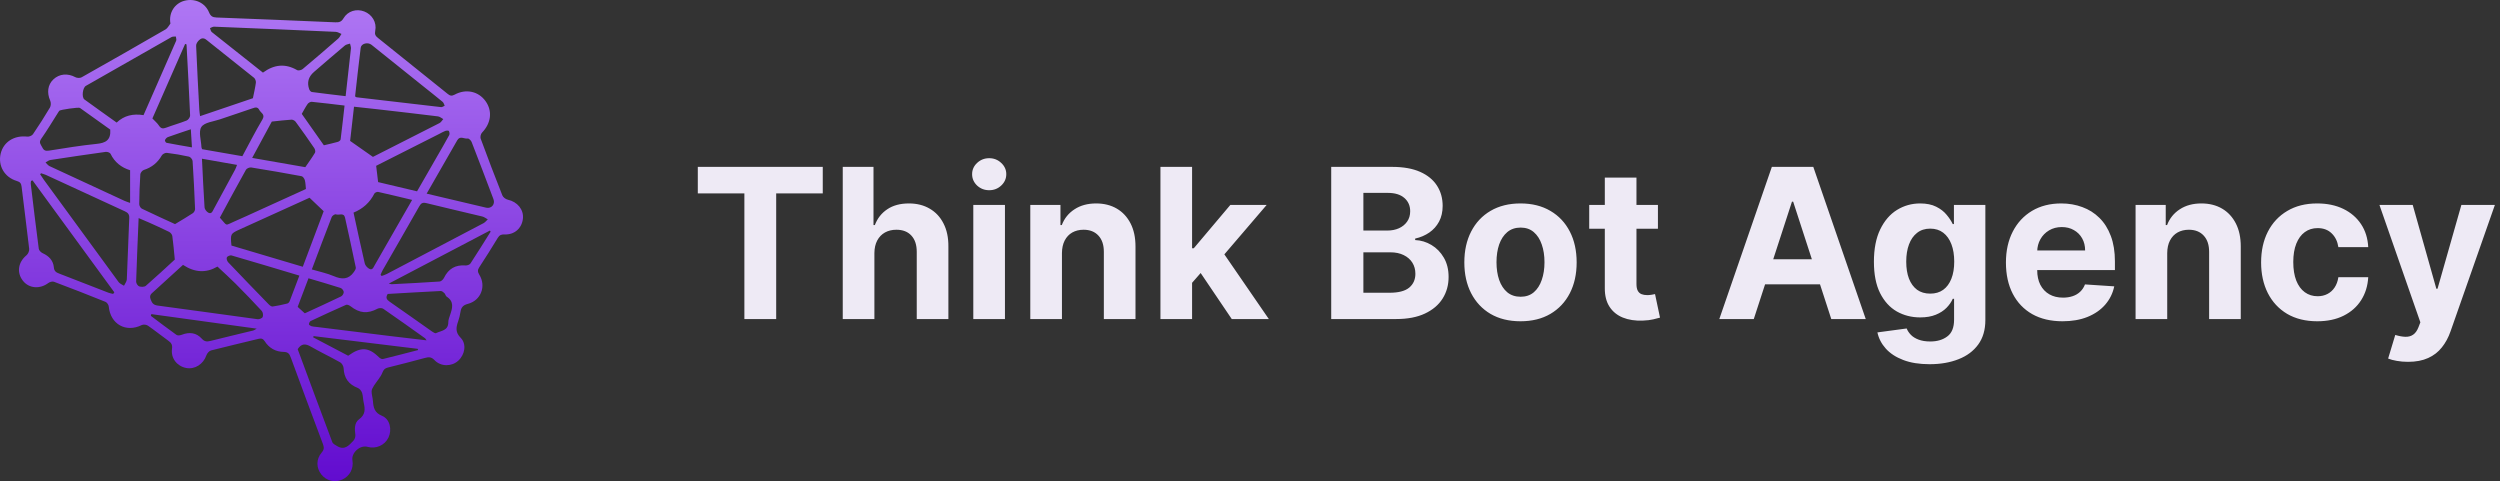
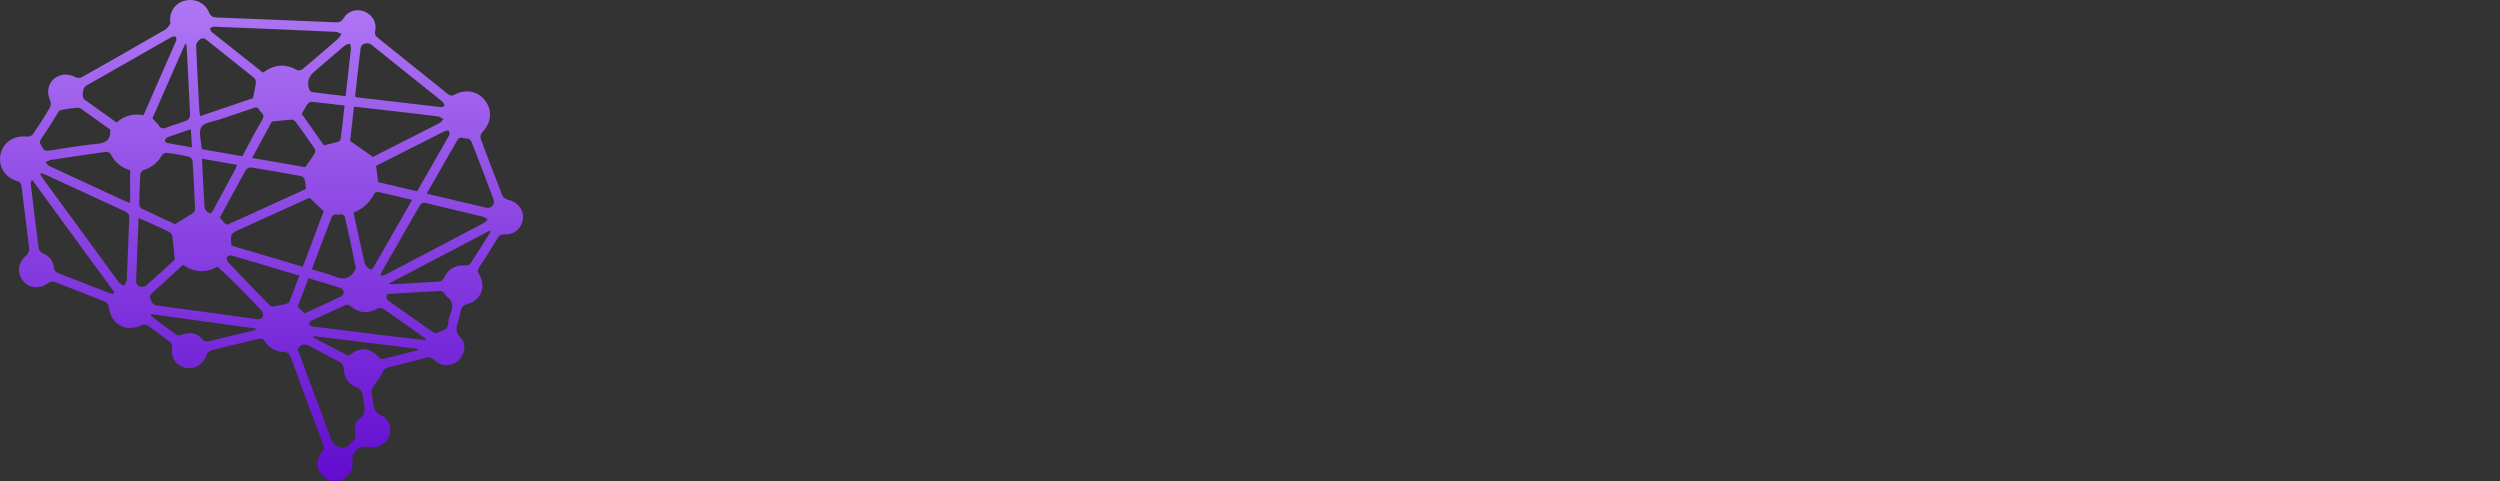
<svg xmlns="http://www.w3.org/2000/svg" width="239" height="46" viewBox="0 0 239 46" fill="none">
  <rect x="0" y="0" width="239" height="46" fill="#333333" stroke="none" />
  <g clip-path="url(#clip0_52_514)">
    <path d="M16.294 2.254C16.104 1.196 16.726 0.315 17.622 0.075C18.599 -0.187 19.603 0.253 19.984 1.182C20.137 1.553 20.328 1.659 20.703 1.673C24.484 1.815 28.265 1.97 32.046 2.133C32.397 2.148 32.629 2.106 32.837 1.751C33.253 1.047 34.081 0.811 34.818 1.094C35.575 1.385 36.04 2.148 35.871 2.952C35.801 3.284 35.899 3.44 36.134 3.627C38.363 5.406 40.587 7.191 42.805 8.982C43.03 9.164 43.192 9.195 43.467 9.046C44.547 8.459 45.745 8.728 46.419 9.669C47.098 10.617 46.953 11.776 46.082 12.679C45.963 12.803 45.892 13.092 45.951 13.25C46.621 15.068 47.311 16.88 48.026 18.681C48.098 18.862 48.347 19.047 48.544 19.09C49.469 19.292 50.086 20.04 49.989 20.912C49.888 21.823 49.179 22.456 48.236 22.412C47.915 22.397 47.745 22.482 47.583 22.747C47.009 23.692 46.422 24.629 45.816 25.553C45.637 25.824 45.663 26.002 45.828 26.272C46.499 27.365 45.975 28.724 44.734 29.049C44.288 29.165 44.092 29.368 44.027 29.795C43.978 30.12 43.898 30.443 43.789 30.753C43.591 31.32 43.529 31.776 44.041 32.296C44.629 32.894 44.444 33.907 43.807 34.486C43.178 35.056 42.151 35.07 41.541 34.43C41.24 34.112 40.991 34.119 40.629 34.218C39.451 34.541 38.267 34.841 37.082 35.136C36.796 35.207 36.672 35.329 36.555 35.628C36.379 36.074 36.019 36.444 35.757 36.858C35.65 37.027 35.53 37.225 35.526 37.411C35.522 37.716 35.629 38.023 35.651 38.331C35.698 38.963 35.795 39.456 36.529 39.758C37.288 40.071 37.491 41.09 37.136 41.831C36.78 42.575 35.934 42.948 35.128 42.717C34.433 42.518 33.57 43.288 33.691 43.999C33.826 44.796 33.438 45.526 32.706 45.853C32.002 46.168 31.204 45.969 30.719 45.359C30.227 44.739 30.209 43.897 30.748 43.27C30.993 42.986 30.993 42.773 30.873 42.452C29.835 39.694 28.809 36.933 27.795 34.166C27.668 33.82 27.532 33.648 27.114 33.642C26.357 33.63 25.728 33.28 25.312 32.63C25.149 32.376 24.986 32.324 24.697 32.397C23.192 32.771 21.678 33.112 20.176 33.501C19.994 33.548 19.794 33.784 19.728 33.975C19.436 34.821 18.617 35.346 17.779 35.175C16.907 34.996 16.321 34.237 16.444 33.345C16.495 32.974 16.382 32.779 16.102 32.581C15.44 32.107 14.806 31.592 14.137 31.13C13.993 31.031 13.706 30.998 13.554 31.074C12.042 31.827 10.557 30.997 10.398 29.307C10.383 29.145 10.232 28.916 10.087 28.858C8.452 28.198 6.808 27.556 5.157 26.936C5.01 26.881 4.755 26.953 4.617 27.057C3.808 27.667 2.756 27.579 2.179 26.826C1.577 26.043 1.737 25.065 2.532 24.405C2.685 24.277 2.813 23.993 2.791 23.799C2.565 21.814 2.3 19.835 2.065 17.851C2.027 17.539 1.931 17.397 1.612 17.303C0.423 16.951 -0.214 15.837 0.066 14.68C0.339 13.556 1.372 12.916 2.61 13.062C2.783 13.083 3.056 12.97 3.151 12.831C3.718 11.998 4.262 11.147 4.776 10.28C4.876 10.111 4.883 9.809 4.801 9.626C4.465 8.866 4.557 8.106 5.105 7.588C5.677 7.047 6.476 6.987 7.206 7.38C7.365 7.465 7.649 7.477 7.8 7.392C10.487 5.879 13.165 4.35 15.835 2.807C16.029 2.694 16.142 2.44 16.294 2.253V2.254ZM13.722 11.007C14.776 8.61 15.815 6.256 16.841 3.896C16.889 3.786 16.823 3.626 16.812 3.489C16.672 3.506 16.508 3.482 16.395 3.546C13.663 5.093 10.935 6.648 8.21 8.208C7.895 8.388 7.793 9.306 8.07 9.508C9.086 10.25 10.113 10.975 11.152 11.718C11.879 11.031 12.725 10.852 13.722 11.007ZM3.923 16.561C3.895 16.595 3.867 16.629 3.838 16.663C3.962 16.846 4.079 17.033 4.209 17.212C6.583 20.467 8.958 23.723 11.344 26.97C11.459 27.127 11.683 27.203 11.856 27.319C11.95 27.116 12.114 26.916 12.124 26.71C12.214 24.756 12.268 22.8 12.357 20.845C12.373 20.484 12.23 20.334 11.931 20.198C9.413 19.046 6.902 17.879 4.387 16.721C4.239 16.653 4.078 16.615 3.923 16.564V16.561ZM25.136 6.943C26.221 6.149 27.282 6.057 28.404 6.702C28.525 6.772 28.808 6.707 28.931 6.604C30.077 5.647 31.208 4.67 32.334 3.689C32.466 3.574 32.542 3.394 32.644 3.244C32.462 3.174 32.283 3.052 32.099 3.044C28.222 2.869 24.345 2.707 20.467 2.551C20.338 2.546 20.204 2.64 20.074 2.688C20.128 2.815 20.147 2.987 20.243 3.063C21.863 4.358 23.491 5.641 25.138 6.944L25.136 6.943ZM17.495 25.323C16.545 26.19 15.616 27.038 14.685 27.884C14.473 28.077 14.253 28.212 14.395 28.6C14.528 28.964 14.651 29.157 15.075 29.213C18.264 29.633 21.447 30.09 24.634 30.517C24.79 30.538 25.069 30.421 25.115 30.3C25.177 30.139 25.137 29.848 25.022 29.724C24.208 28.84 23.373 27.975 22.525 27.124C21.967 26.566 21.377 26.038 20.789 25.485C19.722 26.114 18.627 26.071 17.495 25.322V25.323ZM29.591 18.905C27.398 19.899 25.179 20.904 22.963 21.912C22.017 22.342 22.018 22.347 22.127 23.475C24.38 24.144 26.65 24.82 28.947 25.502C29.641 23.655 30.305 21.891 30.943 20.193C30.456 19.729 30.039 19.332 29.591 18.904V18.905ZM28.457 33.378C29.559 36.35 30.653 39.313 31.768 42.268C31.83 42.433 32.068 42.546 32.242 42.652C32.957 43.084 33.377 42.559 33.792 42.126C33.92 41.993 33.999 41.731 33.972 41.546C33.893 40.999 33.882 40.407 34.322 40.088C34.962 39.624 34.909 39.093 34.765 38.471C34.695 38.169 34.71 37.846 34.613 37.556C34.553 37.374 34.386 37.16 34.215 37.094C33.324 36.749 32.889 36.141 32.85 35.204C32.842 35.008 32.691 34.736 32.524 34.642C31.596 34.117 30.627 33.664 29.705 33.131C29.203 32.841 28.823 32.826 28.457 33.379V33.378ZM16.735 21.425C17.369 21.04 17.913 20.725 18.436 20.38C18.549 20.304 18.654 20.111 18.648 19.977C18.587 18.448 18.513 16.92 18.412 15.394C18.401 15.243 18.213 15.007 18.07 14.975C17.372 14.819 16.664 14.699 15.953 14.614C15.799 14.595 15.546 14.723 15.468 14.86C15.071 15.551 14.511 16.004 13.75 16.248C13.603 16.295 13.425 16.516 13.415 16.666C13.352 17.613 13.32 18.561 13.311 19.51C13.31 19.66 13.433 19.888 13.562 19.951C14.657 20.481 15.766 20.98 16.735 21.426V21.425ZM3.113 17.245C3.064 17.262 3.014 17.28 2.965 17.297C2.956 17.384 2.928 17.473 2.938 17.558C3.187 19.636 3.434 21.715 3.708 23.79C3.729 23.946 3.924 24.135 4.084 24.208C4.68 24.478 5.088 24.904 5.147 25.554C5.181 25.92 5.35 26.036 5.645 26.149C7.219 26.751 8.787 27.371 10.359 27.98C10.504 28.037 10.663 28.06 10.815 28.099C10.854 28.049 10.892 27.997 10.931 27.947C8.324 24.381 5.718 20.814 3.112 17.246L3.113 17.245ZM36.384 26.269C36.417 26.307 36.451 26.346 36.485 26.384C36.649 26.321 36.823 26.275 36.977 26.193C40.064 24.577 43.148 22.959 46.229 21.333C46.384 21.252 46.498 21.094 46.632 20.972C46.459 20.879 46.297 20.743 46.112 20.698C44.327 20.266 42.534 19.86 40.751 19.417C40.387 19.326 40.239 19.445 40.073 19.739C38.919 21.775 37.745 23.802 36.582 25.833C36.502 25.971 36.449 26.123 36.384 26.269ZM24.178 9.391C24.287 8.845 24.401 8.377 24.462 7.903C24.48 7.754 24.4 7.527 24.285 7.435C22.777 6.22 21.246 5.031 19.739 3.812C19.455 3.582 19.232 3.649 19.03 3.838C18.889 3.97 18.741 4.192 18.75 4.367C18.835 6.418 18.946 8.469 19.055 10.519C19.064 10.699 19.099 10.878 19.127 11.103C20.891 10.505 22.574 9.933 24.178 9.39V9.391ZM33.946 9.215C34.025 9.264 34.056 9.298 34.091 9.301C36.785 9.618 39.479 9.934 42.175 10.241C42.282 10.252 42.401 10.153 42.514 10.107C42.451 9.983 42.417 9.825 42.321 9.743C41.71 9.236 41.085 8.746 40.464 8.249C38.816 6.928 37.17 5.604 35.52 4.286C35.16 3.999 34.533 4.157 34.481 4.573C34.283 6.125 34.12 7.683 33.946 9.215ZM35.653 14.999C37.707 13.96 39.867 12.869 42.021 11.765C42.167 11.691 42.259 11.514 42.377 11.385C42.208 11.295 42.046 11.147 41.869 11.126C39.926 10.885 37.98 10.663 36.035 10.44C35.313 10.357 34.591 10.282 33.843 10.201C33.707 11.401 33.582 12.512 33.473 13.472C34.245 14.013 34.917 14.485 35.653 15V14.999ZM40.789 18.512C42.749 18.976 44.611 19.421 46.476 19.854C46.98 19.97 47.359 19.529 47.176 19.043C46.487 17.216 45.795 15.389 45.085 13.57C45.029 13.427 44.819 13.224 44.714 13.243C44.382 13.301 43.979 12.944 43.715 13.408C42.757 15.085 41.794 16.758 40.788 18.512H40.789ZM21.016 20.805C21.795 21.651 21.436 21.589 22.439 21.157C23.204 20.827 23.959 20.474 24.718 20.129C26.231 19.441 27.744 18.753 29.246 18.07C29.211 17.749 29.212 17.473 29.14 17.218C29.098 17.07 28.952 16.866 28.826 16.843C27.225 16.545 25.622 16.266 24.014 16.01C23.857 15.985 23.585 16.099 23.512 16.231C22.661 17.75 21.84 19.285 21.017 20.805H21.016ZM33.797 20.326C34.157 21.973 34.498 23.58 34.871 25.18C34.915 25.372 35.1 25.578 35.276 25.684C35.601 25.879 35.697 25.567 35.819 25.355C36.685 23.843 37.552 22.329 38.419 20.817C38.733 20.271 39.047 19.727 39.401 19.111C38.252 18.837 37.203 18.58 36.15 18.347C36.042 18.324 35.836 18.415 35.788 18.509C35.36 19.358 34.703 19.956 33.797 20.327V20.326ZM12.436 16.273C11.613 16.02 10.962 15.521 10.565 14.699C10.511 14.587 10.253 14.499 10.106 14.52C8.343 14.763 6.581 15.024 4.822 15.295C4.658 15.321 4.509 15.447 4.352 15.528C4.479 15.648 4.586 15.812 4.736 15.882C7.12 16.996 9.51 18.097 11.899 19.199C12.045 19.267 12.201 19.312 12.438 19.398V16.272L12.436 16.273ZM36.148 17.408C37.38 17.7 38.617 17.993 39.87 18.291C40.527 17.148 41.163 16.042 41.799 14.935C42.184 14.264 42.577 13.597 42.944 12.916C42.998 12.814 42.974 12.627 42.913 12.522C42.882 12.469 42.676 12.478 42.569 12.516C42.371 12.588 42.188 12.704 41.998 12.799C39.98 13.82 37.962 14.84 35.96 15.851C36.023 16.371 36.081 16.847 36.148 17.407V17.408ZM40.781 32.538C40.696 32.42 40.674 32.364 40.633 32.335C39.306 31.391 37.981 30.443 36.641 29.52C36.513 29.432 36.239 29.435 36.095 29.512C35.135 30.018 34.378 29.955 33.508 29.273C33.397 29.186 33.189 29.096 33.084 29.142C31.949 29.639 30.823 30.159 29.701 30.689C29.612 30.731 29.538 30.891 29.535 30.998C29.532 31.06 29.678 31.156 29.773 31.185C29.919 31.23 30.079 31.232 30.232 31.251C32.617 31.547 35.004 31.845 37.389 32.137C38.494 32.272 39.6 32.398 40.78 32.537L40.781 32.538ZM10.542 12.391C9.591 11.711 8.615 11.012 7.638 10.316C7.522 10.233 5.752 10.483 5.663 10.592C5.627 10.636 5.599 10.689 5.568 10.738C5.027 11.587 4.514 12.455 3.935 13.278C3.679 13.641 3.913 13.821 4.041 14.089C4.183 14.386 4.359 14.45 4.679 14.4C6.191 14.164 7.701 13.909 9.222 13.757C10.073 13.673 10.611 13.422 10.542 12.392V12.391ZM23.169 14.933C23.82 13.729 24.415 12.556 25.086 11.427C25.385 10.923 24.931 10.798 24.787 10.509C24.634 10.207 24.421 10.257 24.155 10.35C23.116 10.713 22.065 11.051 21.024 11.41C20.406 11.623 19.545 11.696 19.253 12.136C18.958 12.579 19.229 13.401 19.256 14.056C19.259 14.111 19.289 14.165 19.321 14.264C20.579 14.482 21.852 14.704 23.17 14.933H23.169ZM29.186 15.982C29.52 15.495 29.839 15.062 30.113 14.602C30.174 14.501 30.122 14.274 30.043 14.159C29.464 13.31 28.871 12.47 28.263 11.641C28.183 11.531 27.994 11.432 27.861 11.44C27.273 11.474 26.689 11.55 25.984 11.623C25.416 12.676 24.777 13.855 24.107 15.097C25.884 15.407 27.56 15.699 29.185 15.982H29.186ZM16.71 24.812C16.624 23.952 16.571 23.254 16.473 22.56C16.452 22.413 16.302 22.234 16.163 22.165C15.523 21.845 14.866 21.555 14.213 21.26C13.91 21.122 13.6 20.997 13.253 20.849C13.167 22.938 13.077 24.93 13.015 26.924C13.011 27.079 13.169 27.33 13.306 27.378C13.496 27.443 13.809 27.439 13.946 27.32C14.924 26.469 15.871 25.582 16.712 24.812H16.71ZM28.62 26.347C26.404 25.683 24.272 25.041 22.133 24.42C22.003 24.383 21.739 24.492 21.686 24.604C21.631 24.718 21.711 24.966 21.816 25.076C23.098 26.426 24.393 27.764 25.692 29.098C25.788 29.197 25.949 29.319 26.062 29.304C26.535 29.237 27.003 29.131 27.468 29.017C27.556 28.996 27.654 28.888 27.689 28.798C27.997 28.008 28.294 27.212 28.62 26.348V26.347ZM29.81 25.758C30.555 25.979 31.264 26.12 31.912 26.399C32.69 26.734 33.328 26.731 33.84 25.993C33.926 25.868 34.039 25.696 34.014 25.572C33.685 23.981 33.338 22.395 32.985 20.809C32.869 20.284 32.395 20.611 32.105 20.49C32.02 20.455 31.763 20.619 31.715 20.743C31.077 22.381 30.463 24.027 29.81 25.757V25.758ZM37.065 28.101C36.842 28.454 36.961 28.643 37.251 28.844C38.605 29.779 39.94 30.736 41.286 31.681C41.406 31.764 41.602 31.89 41.688 31.847C42.163 31.611 42.862 31.614 42.858 30.81C42.856 30.567 42.96 30.319 43.04 30.081C43.256 29.442 43.425 28.825 42.706 28.363C42.604 28.298 42.58 28.12 42.487 28.028C42.391 27.933 42.251 27.815 42.134 27.82C40.435 27.903 38.737 28.006 37.066 28.101H37.065ZM17.832 4.248C17.788 4.231 17.742 4.215 17.698 4.199C16.651 6.582 15.604 8.965 14.568 11.325C14.806 11.578 15.038 11.767 15.194 12.005C15.379 12.289 15.561 12.328 15.87 12.21C16.522 11.963 17.198 11.781 17.845 11.521C18 11.459 18.182 11.2 18.175 11.039C18.079 8.775 17.952 6.511 17.832 4.248ZM46.906 22.148C46.881 22.113 46.858 22.078 46.833 22.042C43.645 23.715 40.455 25.388 37.167 27.112C37.346 27.151 37.397 27.174 37.446 27.172C38.975 27.092 40.505 27.02 42.033 26.913C42.183 26.902 42.375 26.711 42.45 26.556C42.87 25.688 43.542 25.303 44.51 25.377C44.664 25.389 44.898 25.306 44.975 25.189C45.634 24.185 46.265 23.164 46.904 22.148H46.906ZM33.042 9.194C33.222 7.603 33.393 6.123 33.55 4.644C33.566 4.49 33.494 4.327 33.464 4.169C33.299 4.227 33.098 4.243 32.973 4.349C31.978 5.183 30.997 6.032 30.015 6.88C29.481 7.34 29.331 7.894 29.563 8.541C29.601 8.646 29.718 8.783 29.813 8.796C30.865 8.938 31.919 9.058 33.044 9.193L33.042 9.194ZM30.961 13.89C31.441 13.775 31.873 13.681 32.298 13.562C32.403 13.531 32.552 13.421 32.563 13.332C32.699 12.266 32.814 11.196 32.939 10.091C31.837 9.961 30.823 9.833 29.805 9.733C29.678 9.72 29.487 9.828 29.409 9.94C29.201 10.233 29.038 10.559 28.848 10.887C29.549 11.882 30.25 12.878 30.962 13.89H30.961ZM14.466 30.028C14.45 30.084 14.435 30.138 14.418 30.194C15.236 30.808 16.048 31.43 16.88 32.022C16.99 32.1 17.23 32.061 17.38 32.003C18.113 31.717 18.774 31.804 19.291 32.378C19.546 32.661 19.773 32.679 20.102 32.597C21.471 32.253 22.845 31.93 24.216 31.595C24.303 31.573 24.38 31.507 24.542 31.419C21.114 30.946 17.789 30.487 14.464 30.029L14.466 30.028ZM19.307 15.174C19.388 16.778 19.454 18.305 19.555 19.829C19.567 20.001 19.734 20.22 19.89 20.316C20.21 20.51 20.314 20.214 20.432 19.993C21.115 18.731 21.801 17.471 22.481 16.208C22.548 16.082 22.589 15.942 22.66 15.764C21.538 15.566 20.472 15.379 19.306 15.174H19.307ZM39.969 33.465C39.956 33.426 39.945 33.386 39.932 33.348C36.613 32.943 33.294 32.536 29.975 32.131C29.963 32.171 29.953 32.211 29.941 32.251C31.06 32.839 32.181 33.427 33.285 34.008C34.517 33.126 35.247 33.182 36.274 34.194C36.355 34.273 36.511 34.347 36.607 34.323C37.73 34.048 38.848 33.755 39.968 33.466L39.969 33.465ZM29.492 26.605C29.133 27.552 28.794 28.448 28.457 29.338C28.704 29.562 28.918 29.753 29.139 29.953C30.306 29.414 31.466 28.889 32.61 28.336C32.74 28.274 32.87 28.053 32.862 27.914C32.854 27.776 32.695 27.574 32.56 27.529C31.57 27.21 30.57 26.924 29.492 26.604V26.605ZM18.243 12.358C17.445 12.627 16.747 12.853 16.056 13.103C15.937 13.146 15.825 13.278 15.769 13.395C15.744 13.45 15.849 13.639 15.916 13.652C16.701 13.806 17.491 13.939 18.35 14.089C18.311 13.46 18.279 12.946 18.243 12.358Z" fill="url(#paint0_linear_52_514)" />
  </g>
-   <path d="M66.71 18.49V15.954H78.656V18.49H74.203V30.5H71.163V18.49H66.71ZM83.592 24.193V30.5H80.567V15.954H83.507V21.516H83.635C83.881 20.872 84.279 20.367 84.828 20.003C85.377 19.634 86.066 19.449 86.895 19.449C87.653 19.449 88.313 19.615 88.876 19.946C89.445 20.273 89.885 20.744 90.197 21.359C90.515 21.97 90.671 22.702 90.666 23.554V30.5H87.641V24.094C87.645 23.421 87.475 22.898 87.129 22.524C86.788 22.15 86.31 21.963 85.695 21.963C85.283 21.963 84.918 22.051 84.601 22.226C84.288 22.401 84.042 22.657 83.862 22.993C83.687 23.324 83.597 23.724 83.592 24.193ZM93.047 30.5V19.591H96.073V30.5H93.047ZM94.567 18.185C94.117 18.185 93.731 18.035 93.409 17.737C93.092 17.434 92.934 17.072 92.934 16.651C92.934 16.234 93.092 15.876 93.409 15.578C93.731 15.275 94.117 15.124 94.567 15.124C95.017 15.124 95.4 15.275 95.718 15.578C96.04 15.876 96.201 16.234 96.201 16.651C96.201 17.072 96.04 17.434 95.718 17.737C95.4 18.035 95.017 18.185 94.567 18.185ZM101.522 24.193V30.5H98.496V19.591H101.38V21.516H101.508C101.749 20.881 102.154 20.379 102.722 20.01C103.29 19.636 103.979 19.449 104.789 19.449C105.547 19.449 106.207 19.615 106.771 19.946C107.334 20.277 107.772 20.751 108.085 21.366C108.397 21.977 108.553 22.706 108.553 23.554V30.5H105.528V24.094C105.532 23.426 105.362 22.905 105.016 22.531C104.671 22.152 104.195 21.963 103.589 21.963C103.182 21.963 102.822 22.051 102.509 22.226C102.201 22.401 101.96 22.657 101.785 22.993C101.614 23.324 101.527 23.724 101.522 24.193ZM113.679 27.361L113.686 23.732H114.127L117.621 19.591H121.094L116.4 25.074H115.682L113.679 27.361ZM110.938 30.5V15.954H113.963V30.5H110.938ZM117.756 30.5L114.546 25.749L116.563 23.611L121.3 30.5H117.756ZM127.264 30.5V15.954H133.088C134.158 15.954 135.051 16.113 135.766 16.43C136.481 16.748 137.018 17.188 137.378 17.751C137.738 18.31 137.918 18.954 137.918 19.683C137.918 20.251 137.804 20.751 137.577 21.182C137.349 21.608 137.037 21.958 136.639 22.233C136.246 22.503 135.796 22.695 135.29 22.808V22.95C135.844 22.974 136.362 23.13 136.845 23.419C137.333 23.708 137.728 24.113 138.031 24.634C138.334 25.15 138.486 25.765 138.486 26.48C138.486 27.252 138.294 27.941 137.911 28.547C137.532 29.148 136.971 29.624 136.227 29.974C135.484 30.325 134.568 30.5 133.479 30.5H127.264ZM130.339 27.986H132.847C133.704 27.986 134.329 27.822 134.722 27.496C135.115 27.164 135.311 26.724 135.311 26.175C135.311 25.772 135.214 25.417 135.02 25.109C134.826 24.802 134.549 24.56 134.189 24.385C133.834 24.21 133.41 24.122 132.918 24.122H130.339V27.986ZM130.339 22.041H132.619C133.041 22.041 133.415 21.968 133.741 21.821C134.073 21.669 134.333 21.456 134.523 21.182C134.717 20.907 134.814 20.578 134.814 20.195C134.814 19.669 134.627 19.245 134.253 18.923C133.884 18.601 133.358 18.44 132.676 18.44H130.339V22.041ZM145.359 30.713C144.256 30.713 143.302 30.479 142.497 30.01C141.697 29.537 141.079 28.878 140.643 28.035C140.208 27.188 139.99 26.206 139.99 25.088C139.99 23.961 140.208 22.976 140.643 22.134C141.079 21.286 141.697 20.628 142.497 20.159C143.302 19.686 144.256 19.449 145.359 19.449C146.462 19.449 147.414 19.686 148.214 20.159C149.019 20.628 149.639 21.286 150.075 22.134C150.511 22.976 150.728 23.961 150.728 25.088C150.728 26.206 150.511 27.188 150.075 28.035C149.639 28.878 149.019 29.537 148.214 30.01C147.414 30.479 146.462 30.713 145.359 30.713ZM145.373 28.369C145.875 28.369 146.294 28.227 146.63 27.943C146.967 27.654 147.22 27.261 147.39 26.764C147.565 26.267 147.653 25.701 147.653 25.067C147.653 24.432 147.565 23.866 147.39 23.369C147.22 22.872 146.967 22.479 146.63 22.19C146.294 21.901 145.875 21.757 145.373 21.757C144.867 21.757 144.44 21.901 144.095 22.19C143.754 22.479 143.496 22.872 143.321 23.369C143.15 23.866 143.065 24.432 143.065 25.067C143.065 25.701 143.15 26.267 143.321 26.764C143.496 27.261 143.754 27.654 144.095 27.943C144.44 28.227 144.867 28.369 145.373 28.369ZM158.498 19.591V21.864H151.929V19.591H158.498ZM153.42 16.977H156.446V27.148C156.446 27.427 156.488 27.645 156.574 27.801C156.659 27.953 156.777 28.059 156.929 28.121C157.085 28.182 157.265 28.213 157.468 28.213C157.61 28.213 157.752 28.201 157.895 28.178C158.037 28.149 158.145 28.128 158.221 28.114L158.697 30.365C158.546 30.412 158.333 30.467 158.058 30.528C157.783 30.595 157.449 30.635 157.056 30.649C156.327 30.678 155.688 30.581 155.139 30.358C154.594 30.135 154.171 29.79 153.868 29.321C153.565 28.852 153.415 28.26 153.42 27.546V16.977ZM167.662 30.5H164.366L169.388 15.954H173.351L178.365 30.5H175.07L171.426 19.278H171.312L167.662 30.5ZM167.456 24.783H175.24V27.183H167.456V24.783ZM184.466 34.818C183.486 34.818 182.645 34.683 181.945 34.413C181.249 34.148 180.695 33.786 180.283 33.327C179.871 32.867 179.603 32.351 179.48 31.778L182.278 31.402C182.364 31.62 182.499 31.823 182.683 32.013C182.868 32.202 183.112 32.354 183.415 32.467C183.723 32.586 184.097 32.645 184.537 32.645C185.195 32.645 185.737 32.484 186.163 32.162C186.594 31.845 186.81 31.312 186.81 30.564V28.568H186.682C186.549 28.871 186.35 29.158 186.085 29.428C185.82 29.697 185.479 29.918 185.062 30.088C184.646 30.259 184.149 30.344 183.571 30.344C182.752 30.344 182.006 30.154 181.334 29.776C180.666 29.392 180.134 28.807 179.736 28.021C179.343 27.231 179.146 26.232 179.146 25.024C179.146 23.788 179.348 22.756 179.75 21.928C180.152 21.099 180.688 20.479 181.355 20.067C182.027 19.655 182.764 19.449 183.564 19.449C184.175 19.449 184.686 19.553 185.098 19.761C185.51 19.965 185.841 20.221 186.092 20.528C186.348 20.831 186.545 21.13 186.682 21.423H186.795V19.591H189.8V30.607C189.8 31.535 189.572 32.311 189.118 32.936C188.663 33.561 188.034 34.03 187.229 34.342C186.429 34.66 185.508 34.818 184.466 34.818ZM184.53 28.071C185.018 28.071 185.429 27.95 185.766 27.709C186.107 27.463 186.367 27.112 186.547 26.658C186.732 26.198 186.824 25.649 186.824 25.01C186.824 24.371 186.734 23.817 186.554 23.348C186.374 22.875 186.114 22.508 185.773 22.247C185.432 21.987 185.018 21.857 184.53 21.857C184.033 21.857 183.614 21.991 183.273 22.261C182.932 22.526 182.674 22.896 182.499 23.369C182.323 23.843 182.236 24.39 182.236 25.01C182.236 25.64 182.323 26.184 182.499 26.643C182.679 27.098 182.937 27.451 183.273 27.702C183.614 27.948 184.033 28.071 184.53 28.071ZM197.179 30.713C196.057 30.713 195.091 30.486 194.281 30.031C193.476 29.572 192.856 28.923 192.42 28.085C191.985 27.242 191.767 26.246 191.767 25.095C191.767 23.973 191.985 22.988 192.42 22.141C192.856 21.293 193.469 20.633 194.26 20.159C195.055 19.686 195.988 19.449 197.058 19.449C197.778 19.449 198.448 19.565 199.068 19.797C199.693 20.024 200.238 20.367 200.702 20.827C201.17 21.286 201.535 21.864 201.795 22.56C202.056 23.251 202.186 24.061 202.186 24.989V25.82H192.974V23.945H199.338C199.338 23.509 199.243 23.123 199.054 22.787C198.865 22.451 198.602 22.188 198.266 21.999C197.934 21.805 197.548 21.707 197.108 21.707C196.649 21.707 196.241 21.814 195.886 22.027C195.536 22.235 195.261 22.517 195.062 22.872C194.864 23.223 194.762 23.613 194.757 24.044V25.827C194.757 26.366 194.857 26.833 195.055 27.226C195.259 27.619 195.545 27.922 195.915 28.135C196.284 28.348 196.722 28.454 197.229 28.454C197.565 28.454 197.873 28.407 198.152 28.312C198.431 28.218 198.67 28.076 198.869 27.886C199.068 27.697 199.22 27.465 199.324 27.19L202.122 27.375C201.98 28.047 201.689 28.634 201.249 29.136C200.813 29.634 200.25 30.022 199.558 30.301C198.872 30.576 198.079 30.713 197.179 30.713ZM207.186 24.193V30.5H204.161V19.591H207.044V21.516H207.172C207.413 20.881 207.818 20.379 208.386 20.01C208.955 19.636 209.643 19.449 210.453 19.449C211.211 19.449 211.871 19.615 212.435 19.946C212.998 20.277 213.436 20.751 213.749 21.366C214.061 21.977 214.217 22.706 214.217 23.554V30.5H211.192V24.094C211.196 23.426 211.026 22.905 210.68 22.531C210.335 22.152 209.859 21.963 209.253 21.963C208.846 21.963 208.486 22.051 208.173 22.226C207.866 22.401 207.624 22.657 207.449 22.993C207.278 23.324 207.191 23.724 207.186 24.193ZM221.531 30.713C220.413 30.713 219.452 30.476 218.647 30.003C217.847 29.525 217.232 28.862 216.801 28.014C216.375 27.167 216.162 26.191 216.162 25.088C216.162 23.971 216.377 22.991 216.808 22.148C217.243 21.3 217.861 20.64 218.662 20.166C219.462 19.688 220.413 19.449 221.517 19.449C222.468 19.449 223.302 19.622 224.017 19.967C224.732 20.313 225.297 20.798 225.714 21.423C226.131 22.048 226.36 22.782 226.403 23.625H223.548C223.467 23.081 223.254 22.642 222.909 22.311C222.568 21.975 222.12 21.807 221.566 21.807C221.098 21.807 220.688 21.935 220.338 22.19C219.992 22.441 219.722 22.808 219.528 23.291C219.334 23.774 219.237 24.359 219.237 25.046C219.237 25.741 219.332 26.333 219.521 26.821C219.715 27.309 219.987 27.68 220.338 27.936C220.688 28.192 221.098 28.32 221.566 28.32C221.912 28.32 222.222 28.249 222.497 28.107C222.776 27.965 223.006 27.759 223.186 27.489C223.37 27.214 223.491 26.885 223.548 26.501H226.403C226.356 27.335 226.128 28.069 225.721 28.703C225.319 29.333 224.762 29.825 224.052 30.18C223.342 30.535 222.502 30.713 221.531 30.713ZM230.208 34.591C229.825 34.591 229.465 34.56 229.129 34.499C228.797 34.442 228.522 34.368 228.305 34.278L228.987 32.02C229.342 32.129 229.661 32.188 229.945 32.197C230.234 32.207 230.483 32.141 230.691 31.999C230.904 31.857 231.077 31.615 231.21 31.274L231.387 30.812L227.474 19.591H230.656L232.914 27.602H233.028L235.308 19.591H238.511L234.271 31.679C234.067 32.266 233.79 32.778 233.44 33.213C233.094 33.653 232.656 33.992 232.126 34.229C231.595 34.47 230.956 34.591 230.208 34.591Z" fill="#EEEAF5" />
  <defs>
    <linearGradient id="paint0_linear_52_514" x1="25" y1="-0" x2="25" y2="46.001" gradientUnits="userSpaceOnUse">
      <stop stop-color="#AF77F4" />
      <stop offset="1" stop-color="#620CCF" />
    </linearGradient>
    <clipPath id="clip0_52_514">
      <rect width="50" height="46" fill="white" />
    </clipPath>
  </defs>
</svg>